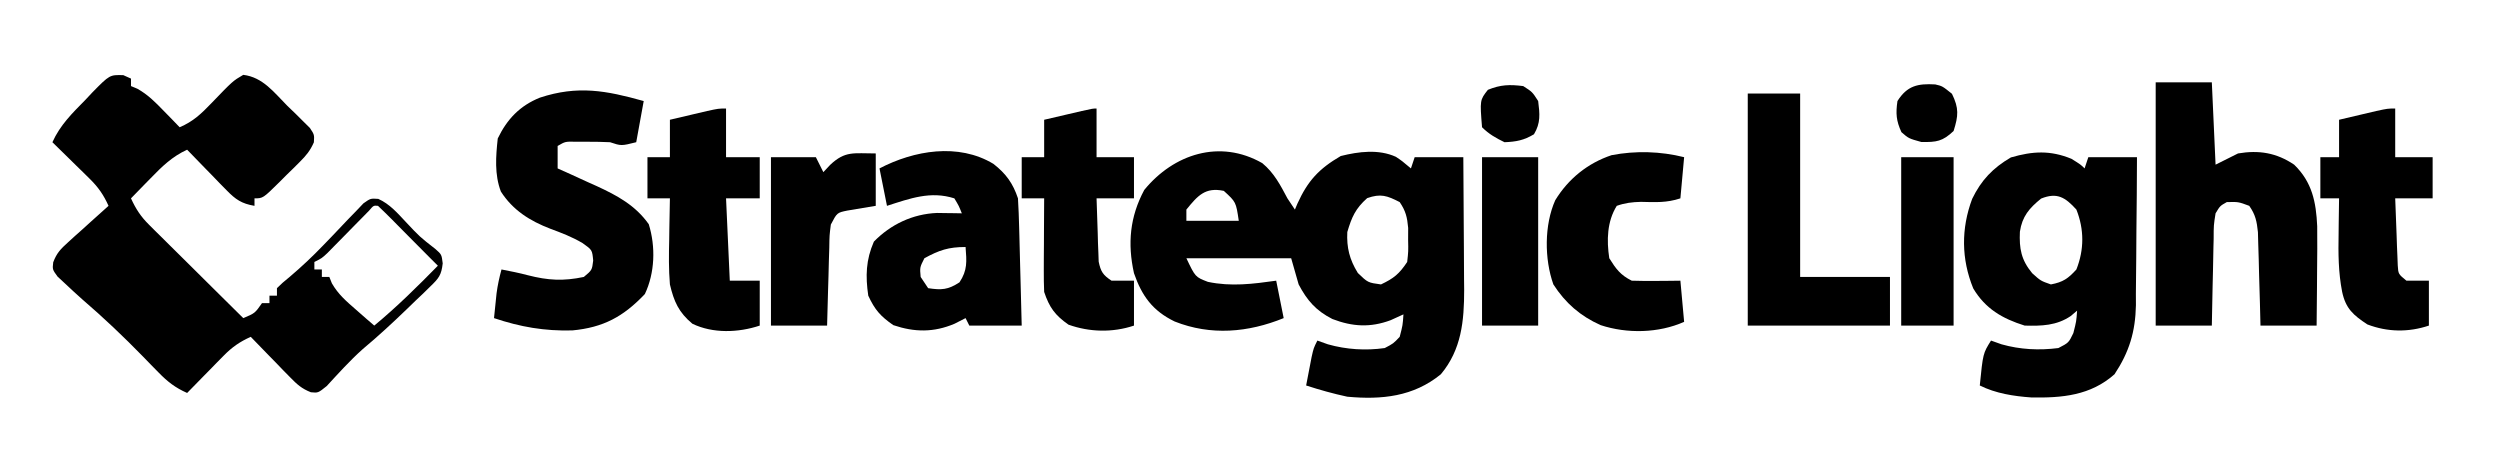
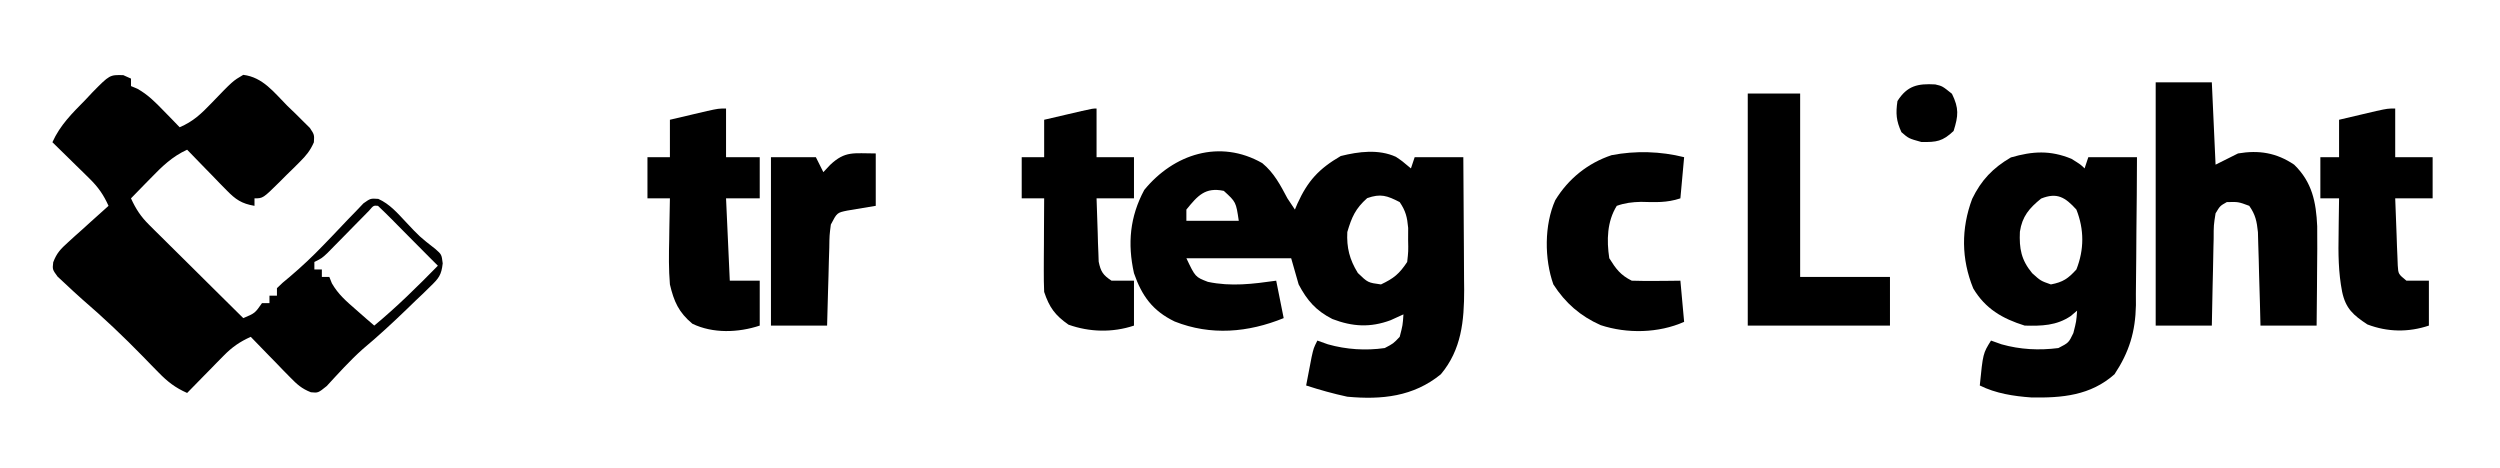
<svg xmlns="http://www.w3.org/2000/svg" version="1.1" width="668" height="125">
  <path d="M0 0 C3.131 2.569 4.848 5.88 6.719 9.41 C7.379 10.4 8.039 11.39 8.719 12.41 C8.938 11.891 9.157 11.371 9.383 10.836 C12.164 4.719 15.106 1.518 20.969 -1.902 C25.756 -3.099 31.093 -3.781 35.699 -1.691 C37.344 -0.59 37.344 -0.59 39.719 1.41 C40.049 0.42 40.379 -0.57 40.719 -1.59 C45.009 -1.59 49.299 -1.59 53.719 -1.59 C53.768 4.369 53.805 10.328 53.829 16.287 C53.839 18.311 53.852 20.336 53.87 22.36 C53.894 25.281 53.905 28.203 53.914 31.125 C53.924 32.019 53.935 32.913 53.945 33.834 C53.947 42.156 53.231 49.827 47.719 56.41 C40.392 62.405 31.87 63.261 22.719 62.41 C18.981 61.608 15.353 60.591 11.719 59.41 C12.028 57.784 12.341 56.16 12.656 54.535 C12.83 53.63 13.004 52.725 13.184 51.793 C13.719 49.41 13.719 49.41 14.719 47.41 C15.647 47.74 16.575 48.07 17.531 48.41 C22.457 49.808 27.652 50.132 32.719 49.41 C35.036 48.197 35.036 48.197 36.719 46.41 C37.528 43.308 37.528 43.308 37.719 40.41 C36.584 40.926 35.45 41.441 34.281 41.973 C28.854 43.986 24.127 43.712 18.734 41.652 C14.337 39.416 11.997 36.714 9.719 32.41 C9.059 30.1 8.399 27.79 7.719 25.41 C-1.521 25.41 -10.761 25.41 -20.281 25.41 C-17.897 30.427 -17.897 30.427 -14.531 31.723 C-8.325 33.036 -2.486 32.281 3.719 31.41 C4.379 34.71 5.039 38.01 5.719 41.41 C-3.763 45.267 -13.734 46.154 -23.418 42.312 C-29.319 39.455 -32.172 35.477 -34.281 29.41 C-36.04 21.495 -35.383 14.314 -31.531 7.16 C-23.676 -2.441 -11.333 -6.48 0 0 Z M-20.281 12.41 C-20.281 13.4 -20.281 14.39 -20.281 15.41 C-15.661 15.41 -11.041 15.41 -6.281 15.41 C-7.021 10.381 -7.021 10.381 -10.281 7.41 C-15.247 6.365 -17.246 8.681 -20.281 12.41 Z M28.031 9.348 C24.908 12.134 23.903 14.398 22.719 18.41 C22.52 22.59 23.31 25.748 25.531 29.348 C28.213 31.935 28.213 31.935 31.719 32.41 C35.164 30.769 36.575 29.625 38.719 26.41 C39.037 23.574 39.037 23.574 38.969 20.473 C38.974 19.432 38.979 18.392 38.984 17.32 C38.721 14.432 38.335 12.794 36.719 10.41 C33.331 8.679 31.667 8.079 28.031 9.348 Z " fill="#000000" transform="translate(337.281,43.59)" />
  <path d="M0 0 C0.677 0.303 1.354 0.606 2.051 0.918 C2.051 1.578 2.051 2.238 2.051 2.918 C2.613 3.153 3.175 3.387 3.754 3.629 C6.597 5.225 8.532 7.207 10.801 9.543 C11.6 10.36 12.399 11.178 13.223 12.02 C13.826 12.646 14.429 13.273 15.051 13.918 C18.648 12.406 20.865 10.281 23.551 7.48 C29.249 1.558 29.249 1.558 32.051 -0.082 C37.307 0.545 40.307 4.661 43.863 8.23 C44.922 9.247 44.922 9.247 46.002 10.283 C46.664 10.943 47.326 11.602 48.008 12.281 C48.616 12.882 49.224 13.483 49.851 14.103 C51.051 15.918 51.051 15.918 50.92 17.943 C49.946 20.156 48.892 21.45 47.18 23.152 C46.605 23.726 46.031 24.3 45.439 24.891 C44.535 25.77 44.535 25.77 43.613 26.668 C43.015 27.27 42.416 27.872 41.799 28.492 C37.318 32.918 37.318 32.918 35.051 32.918 C35.051 33.578 35.051 34.238 35.051 34.918 C31.623 34.337 30.005 33.232 27.598 30.758 C26.67 29.815 26.67 29.815 25.723 28.854 C25.088 28.194 24.454 27.535 23.801 26.855 C23.151 26.192 22.501 25.529 21.832 24.846 C20.231 23.21 18.638 21.567 17.051 19.918 C13.047 21.755 10.331 24.409 7.301 27.543 C6.794 28.059 6.288 28.574 5.766 29.105 C4.523 30.372 3.286 31.644 2.051 32.918 C3.331 35.728 4.658 37.772 6.848 39.942 C7.409 40.503 7.969 41.063 8.546 41.64 C9.45 42.528 9.45 42.528 10.371 43.434 C11.299 44.357 11.299 44.357 12.246 45.3 C14.218 47.261 16.197 49.214 18.176 51.168 C19.516 52.498 20.856 53.829 22.195 55.16 C25.475 58.418 28.761 61.67 32.051 64.918 C35.173 63.609 35.173 63.609 37.051 60.918 C37.711 60.918 38.371 60.918 39.051 60.918 C39.051 60.258 39.051 59.598 39.051 58.918 C39.711 58.918 40.371 58.918 41.051 58.918 C41.051 58.258 41.051 57.598 41.051 56.918 C42.493 55.508 42.493 55.508 44.504 53.855 C47.637 51.195 50.562 48.444 53.41 45.48 C54.133 44.732 54.856 43.983 55.602 43.211 C57.091 41.658 58.572 40.098 60.047 38.531 C60.765 37.793 61.483 37.054 62.223 36.293 C62.863 35.62 63.503 34.947 64.163 34.254 C66.051 32.918 66.051 32.918 68.124 33.057 C71.204 34.433 73.275 36.875 75.551 39.293 C79.202 43.183 79.202 43.183 83.395 46.457 C85.051 47.918 85.051 47.918 85.342 50.289 C84.993 53.437 84.299 54.271 82.051 56.441 C81.097 57.379 81.097 57.379 80.124 58.335 C79.44 58.981 78.756 59.627 78.051 60.293 C77.36 60.964 76.668 61.635 75.956 62.327 C72.063 66.084 68.11 69.753 63.953 73.219 C60.53 76.276 57.46 79.704 54.348 83.074 C52.051 84.918 52.051 84.918 50.123 84.731 C47.681 83.773 46.423 82.634 44.598 80.758 C43.67 79.815 43.67 79.815 42.723 78.854 C42.088 78.194 41.454 77.535 40.801 76.855 C40.151 76.192 39.501 75.529 38.832 74.846 C37.231 73.21 35.638 71.567 34.051 69.918 C31.118 71.239 29.064 72.664 26.816 74.957 C25.956 75.827 25.956 75.827 25.078 76.715 C24.492 77.318 23.905 77.921 23.301 78.543 C22.699 79.154 22.097 79.765 21.477 80.395 C19.997 81.898 18.523 83.407 17.051 84.918 C13.912 83.53 11.828 81.923 9.441 79.469 C8.769 78.785 8.096 78.101 7.402 77.396 C6.362 76.324 6.362 76.324 5.301 75.23 C0.075 69.87 -5.27 64.796 -10.949 59.918 C-12.489 58.543 -14.014 57.152 -15.512 55.73 C-16.194 55.098 -16.876 54.465 -17.578 53.812 C-18.949 51.918 -18.949 51.918 -18.732 50.002 C-17.806 47.537 -16.738 46.44 -14.789 44.684 C-14.161 44.11 -13.532 43.536 -12.885 42.945 C-11.896 42.066 -11.896 42.066 -10.887 41.168 C-10.223 40.566 -9.56 39.964 -8.877 39.344 C-7.241 37.861 -5.598 36.386 -3.949 34.918 C-5.27 31.986 -6.696 29.931 -8.988 27.684 C-9.568 27.11 -10.148 26.536 -10.746 25.945 C-11.349 25.359 -11.953 24.772 -12.574 24.168 C-13.185 23.566 -13.796 22.964 -14.426 22.344 C-15.929 20.864 -17.439 19.39 -18.949 17.918 C-16.855 13.295 -13.66 10.187 -10.137 6.605 C-9.52 5.947 -8.903 5.289 -8.268 4.611 C-3.634 -0.101 -3.634 -0.101 0 0 Z M65.684 36.187 C65.115 36.767 64.547 37.348 63.961 37.945 C63.342 38.572 62.722 39.2 62.084 39.846 C60.774 41.182 59.464 42.518 58.154 43.854 C57.534 44.482 56.913 45.11 56.273 45.758 C55.419 46.63 55.419 46.63 54.547 47.519 C53.051 48.918 53.051 48.918 51.051 49.918 C51.051 50.578 51.051 51.238 51.051 51.918 C51.711 51.918 52.371 51.918 53.051 51.918 C53.051 52.578 53.051 53.238 53.051 53.918 C53.711 53.918 54.371 53.918 55.051 53.918 C55.275 54.48 55.499 55.042 55.73 55.621 C57.438 58.591 59.599 60.421 62.176 62.668 C63.086 63.467 63.996 64.266 64.934 65.09 C65.632 65.693 66.331 66.296 67.051 66.918 C73.084 61.934 78.569 56.499 84.051 50.918 C82.991 49.86 82.991 49.86 81.91 48.781 C79.997 46.869 78.092 44.949 76.191 43.023 C75.228 42.051 74.264 41.078 73.301 40.105 C72.807 39.603 72.313 39.101 71.805 38.584 C70.572 37.343 69.314 36.128 68.051 34.918 C66.862 34.805 66.862 34.805 65.684 36.187 Z " fill="#000000" transform="translate(32.949,20.082)" />
  <path d="M0 0 C2.5 1.562 2.5 1.562 3.5 2.562 C3.83 1.573 4.16 0.583 4.5 -0.438 C8.79 -0.438 13.08 -0.438 17.5 -0.438 C17.48 6.216 17.429 12.868 17.347 19.521 C17.324 21.781 17.31 24.04 17.304 26.3 C17.295 29.563 17.254 32.824 17.207 36.086 C17.211 37.084 17.215 38.083 17.219 39.111 C17.074 46.198 15.436 51.621 11.5 57.562 C5.1 63.251 -2.521 63.911 -10.742 63.762 C-15.462 63.421 -20.238 62.693 -24.5 60.562 C-23.643 51.991 -23.643 51.991 -21.5 48.562 C-20.572 48.892 -19.644 49.222 -18.688 49.562 C-13.683 50.972 -8.652 51.216 -3.5 50.562 C-0.744 49.142 -0.744 49.142 0.5 46.562 C1.303 43.418 1.303 43.418 1.5 40.562 C0.939 41.039 0.379 41.516 -0.199 42.008 C-4.01 44.583 -7.981 44.681 -12.5 44.562 C-18.472 42.702 -23.013 40.058 -26.25 34.625 C-29.453 26.777 -29.511 18.647 -26.539 10.703 C-24.097 5.672 -20.998 2.438 -16.188 -0.375 C-10.337 -2.061 -5.678 -2.332 0 0 Z M-8.125 10.625 C-11.28 13.199 -13.173 15.356 -13.785 19.488 C-13.98 23.979 -13.453 26.999 -10.5 30.562 C-8.233 32.607 -8.233 32.607 -5.5 33.562 C-2.261 32.946 -0.893 31.996 1.312 29.562 C3.412 24.258 3.412 18.867 1.312 13.562 C-1.667 10.275 -3.85 8.895 -8.125 10.625 Z " fill="#000000" transform="translate(553.5,42.438)" />
  <path d="M0 0 C4.95 0 9.9 0 15 0 C15.33 7.26 15.66 14.52 16 22 C17.98 21.01 19.96 20.02 22 19 C27.572 18.053 32.27 18.81 37 22 C41.809 26.675 42.862 31.978 43.158 38.462 C43.197 42.476 43.175 46.486 43.125 50.5 C43.115 51.909 43.106 53.318 43.098 54.727 C43.074 58.151 43.038 61.576 43 65 C38.05 65 33.1 65 28 65 C27.951 63.025 27.902 61.05 27.852 59.016 C27.777 56.427 27.701 53.839 27.625 51.25 C27.594 49.948 27.563 48.646 27.531 47.305 C27.493 46.054 27.454 44.804 27.414 43.516 C27.367 41.787 27.367 41.787 27.319 40.024 C27.012 37.116 26.67 35.382 25 33 C22.09 31.918 22.09 31.918 19 32 C17.198 33.01 17.198 33.01 16 35 C15.492 38.195 15.492 38.195 15.488 41.855 C15.47 42.517 15.452 43.179 15.434 43.86 C15.38 45.969 15.346 48.078 15.312 50.188 C15.279 51.619 15.245 53.051 15.209 54.482 C15.122 57.988 15.062 61.493 15 65 C10.05 65 5.1 65 0 65 C0 43.55 0 22.1 0 0 Z " fill="#000000" transform="translate(576,22)" />
-   <path d="M0 0 C-0.66 3.63 -1.32 7.26 -2 11 C-6 12 -6 12 -9 11 C-11.019 10.906 -13.041 10.87 -15.062 10.875 C-16.126 10.872 -17.189 10.87 -18.285 10.867 C-20.967 10.816 -20.967 10.816 -23 12 C-23 13.98 -23 15.96 -23 18 C-21.842 18.519 -20.685 19.039 -19.492 19.574 C-17.953 20.278 -16.414 20.983 -14.875 21.688 C-14.114 22.027 -13.354 22.367 -12.57 22.717 C-7.091 25.244 -2.213 27.866 1.352 32.914 C3.223 38.935 2.987 45.917 0.312 51.562 C-5.411 57.595 -10.766 60.51 -19.086 61.289 C-26.508 61.483 -32.978 60.364 -40 58 C-39.858 56.583 -39.711 55.166 -39.562 53.75 C-39.481 52.961 -39.4 52.172 -39.316 51.359 C-39.024 49.176 -38.579 47.123 -38 45 C-35.63 45.459 -33.279 45.926 -30.945 46.547 C-25.554 47.927 -21.47 48.152 -16 47 C-13.811 45.175 -13.811 45.175 -13.5 42.625 C-13.762 39.777 -13.762 39.777 -16.375 37.938 C-19.114 36.312 -21.957 35.231 -24.938 34.125 C-30.389 32.036 -34.97 29.175 -38.164 24.18 C-39.899 19.655 -39.516 14.751 -39 10 C-36.515 4.845 -33.101 1.248 -27.738 -0.91 C-17.634 -4.237 -10.049 -2.814 0 0 Z " fill="#000000" transform="translate(172,27)" />
-   <path d="M0 0 C3.358 2.622 5.214 5.2 6.551 9.211 C6.704 11.794 6.808 14.356 6.867 16.941 C6.888 17.692 6.909 18.442 6.93 19.215 C6.995 21.61 7.054 24.004 7.113 26.398 C7.156 28.023 7.2 29.647 7.244 31.271 C7.351 35.251 7.452 39.231 7.551 43.211 C2.931 43.211 -1.689 43.211 -6.449 43.211 C-6.779 42.551 -7.109 41.891 -7.449 41.211 C-8.419 41.706 -9.388 42.201 -10.387 42.711 C-15.938 45.071 -21.089 45.013 -26.762 43.086 C-30.19 40.694 -31.676 39.031 -33.449 35.211 C-34.215 29.962 -34.081 25.658 -31.949 20.773 C-27.447 16.159 -21.577 13.382 -15.09 13.113 C-14.301 13.125 -13.512 13.136 -12.699 13.148 C-11.9 13.157 -11.101 13.166 -10.277 13.176 C-9.674 13.187 -9.071 13.199 -8.449 13.211 C-9.244 11.209 -9.244 11.209 -10.449 9.211 C-16.806 7.182 -22.267 9.232 -28.449 11.211 C-29.109 7.911 -29.769 4.611 -30.449 1.211 C-21.24 -3.603 -9.383 -5.666 0 0 Z M-18.449 25.211 C-19.686 27.642 -19.686 27.642 -19.449 30.211 C-18.459 31.696 -18.459 31.696 -17.449 33.211 C-13.878 33.754 -12.114 33.648 -9.074 31.648 C-6.905 28.394 -7.155 26.04 -7.449 22.211 C-11.988 22.211 -14.485 23.042 -18.449 25.211 Z " fill="#000000" transform="translate(265.449,43.789)" />
  <path d="M0 0 C4.62 0 9.24 0 14 0 C14 16.17 14 32.34 14 49 C21.92 49 29.84 49 38 49 C38 53.29 38 57.58 38 62 C25.46 62 12.92 62 0 62 C0 41.54 0 21.08 0 0 Z " fill="#000000" transform="translate(467,25)" />
  <path d="M0 0 C0 4.29 0 8.58 0 13 C2.97 13 5.94 13 9 13 C9 16.63 9 20.26 9 24 C6.03 24 3.06 24 0 24 C0.33 31.26 0.66 38.52 1 46 C3.64 46 6.28 46 9 46 C9 49.96 9 53.92 9 58 C3.321 59.893 -3.515 60.16 -9 57.5 C-12.668 54.443 -13.932 51.539 -15 47 C-15.337 42.989 -15.286 39.021 -15.188 35 C-15.174 33.939 -15.16 32.878 -15.146 31.785 C-15.111 29.19 -15.062 26.595 -15 24 C-16.98 24 -18.96 24 -21 24 C-21 20.37 -21 16.74 -21 13 C-19.02 13 -17.04 13 -15 13 C-15 9.7 -15 6.4 -15 3 C-12.876 2.497 -10.75 1.998 -8.625 1.5 C-7.442 1.222 -6.258 0.943 -5.039 0.656 C-2 0 -2 0 0 0 Z " fill="#000000" transform="translate(194,29)" />
  <path d="M0 0 C0 4.29 0 8.58 0 13 C3.3 13 6.6 13 10 13 C10 16.63 10 20.26 10 24 C6.7 24 3.4 24 0 24 C0.114 27.292 0.24 30.583 0.375 33.875 C0.406 34.812 0.437 35.749 0.469 36.715 C0.507 37.611 0.546 38.507 0.586 39.43 C0.633 40.671 0.633 40.671 0.681 41.937 C0.826 44.22 0.826 44.22 3 46 C4.98 46 6.96 46 9 46 C9 49.96 9 53.92 9 58 C3.515 59.828 -2.046 59.746 -7.438 57.688 C-11.201 55.209 -13.229 53.453 -14.18 48.973 C-15.196 43.781 -15.226 38.71 -15.125 33.438 C-15.116 32.524 -15.107 31.611 -15.098 30.67 C-15.074 28.446 -15.042 26.223 -15 24 C-16.65 24 -18.3 24 -20 24 C-20 20.37 -20 16.74 -20 13 C-18.35 13 -16.7 13 -15 13 C-15 9.7 -15 6.4 -15 3 C-12.876 2.497 -10.75 1.998 -8.625 1.5 C-7.442 1.222 -6.258 0.943 -5.039 0.656 C-2 0 -2 0 0 0 Z " fill="#000000" transform="translate(640,29)" />
  <path d="M0 0 C0 4.29 0 8.58 0 13 C3.3 13 6.6 13 10 13 C10 16.63 10 20.26 10 24 C6.7 24 3.4 24 0 24 C0.087 27.106 0.194 30.208 0.312 33.312 C0.335 34.194 0.358 35.075 0.381 35.982 C0.434 37.254 0.434 37.254 0.488 38.551 C0.514 39.331 0.541 40.111 0.568 40.915 C1.124 43.596 1.714 44.484 4 46 C5.98 46 7.96 46 10 46 C10 49.96 10 53.92 10 58 C4.292 59.903 -1.856 59.766 -7.5 57.75 C-11.092 55.236 -12.62 53.14 -14 49 C-14.083 47.081 -14.107 45.159 -14.098 43.238 C-14.094 42.12 -14.091 41.002 -14.088 39.85 C-14.08 38.682 -14.071 37.515 -14.062 36.312 C-14.058 35.134 -14.053 33.955 -14.049 32.74 C-14.037 29.827 -14.021 26.913 -14 24 C-15.98 24 -17.96 24 -20 24 C-20 20.37 -20 16.74 -20 13 C-18.02 13 -16.04 13 -14 13 C-14 9.7 -14 6.4 -14 3 C-11.854 2.499 -9.709 1.999 -7.562 1.5 C-5.77 1.082 -5.77 1.082 -3.941 0.656 C-1 0 -1 0 0 0 Z " fill="#000000" transform="translate(293,29)" />
  <path d="M0 0 C-0.33 3.63 -0.66 7.26 -1 11 C-4.653 12.218 -7.712 12.03 -11.527 11.938 C-13.89 11.997 -15.776 12.211 -18 13 C-20.61 17.176 -20.726 22.226 -20 27 C-18.206 29.87 -17.017 31.491 -14 33 C-11.793 33.071 -9.583 33.084 -7.375 33.062 C-5.592 33.049 -5.592 33.049 -3.773 33.035 C-2.858 33.024 -1.943 33.012 -1 33 C-0.505 38.445 -0.505 38.445 0 44 C-6.815 47.029 -15.231 47.208 -22.312 44.875 C-27.752 42.45 -31.718 38.986 -34.938 34 C-37.357 27.212 -37.385 18.094 -34.438 11.5 C-30.941 5.771 -25.751 1.584 -19.383 -0.539 C-12.982 -1.777 -6.298 -1.575 0 0 Z " fill="#000000" transform="translate(450,42)" />
  <path d="M0 0 C0 4.62 0 9.24 0 14 C-3.809 14.635 -3.809 14.635 -7.617 15.27 C-10.344 15.831 -10.344 15.831 -12 19 C-12.369 21.906 -12.369 21.906 -12.414 25.199 C-12.472 27.012 -12.472 27.012 -12.531 28.861 C-12.578 30.755 -12.578 30.755 -12.625 32.688 C-12.683 34.599 -12.683 34.599 -12.742 36.549 C-12.837 39.699 -12.919 42.849 -13 46 C-17.95 46 -22.9 46 -28 46 C-28 31.15 -28 16.3 -28 1 C-24.04 1 -20.08 1 -16 1 C-15.34 2.32 -14.68 3.64 -14 5 C-13.402 4.361 -12.804 3.721 -12.188 3.062 C-8.143 -0.751 -5.894 0 0 0 Z " fill="#000000" transform="translate(234,41)" />
-   <path d="M0 0 C4.95 0 9.9 0 15 0 C15 14.85 15 29.7 15 45 C10.05 45 5.1 45 0 45 C0 30.15 0 15.3 0 0 Z " fill="#000000" transform="translate(396,42)" />
-   <path d="M0 0 C4.62 0 9.24 0 14 0 C14 14.85 14 29.7 14 45 C9.38 45 4.76 45 0 45 C0 30.15 0 15.3 0 0 Z " fill="#000000" transform="translate(508,42)" />
  <path d="M0 0 C1.91 0.445 1.91 0.445 4.473 2.508 C6.367 6.379 6.197 8.359 4.91 12.445 C1.939 15.241 0.368 15.453 -3.715 15.383 C-7.09 14.445 -7.09 14.445 -9.027 12.758 C-10.428 9.709 -10.574 7.766 -10.09 4.445 C-7.484 0.319 -4.624 -0.259 0 0 Z " fill="#000000" transform="translate(517.09,22.555)" />
-   <path d="M0 0 C2.438 1.562 2.438 1.562 4 4 C4.425 7.458 4.701 9.832 2.875 12.875 C0.183 14.49 -1.864 14.875 -5 15 C-7.327 13.862 -9.168 12.832 -11 11 C-11.585 3.749 -11.585 3.749 -9.438 1 C-6.052 -0.389 -3.625 -0.453 0 0 Z " fill="#000000" transform="translate(407,23)" />
</svg>